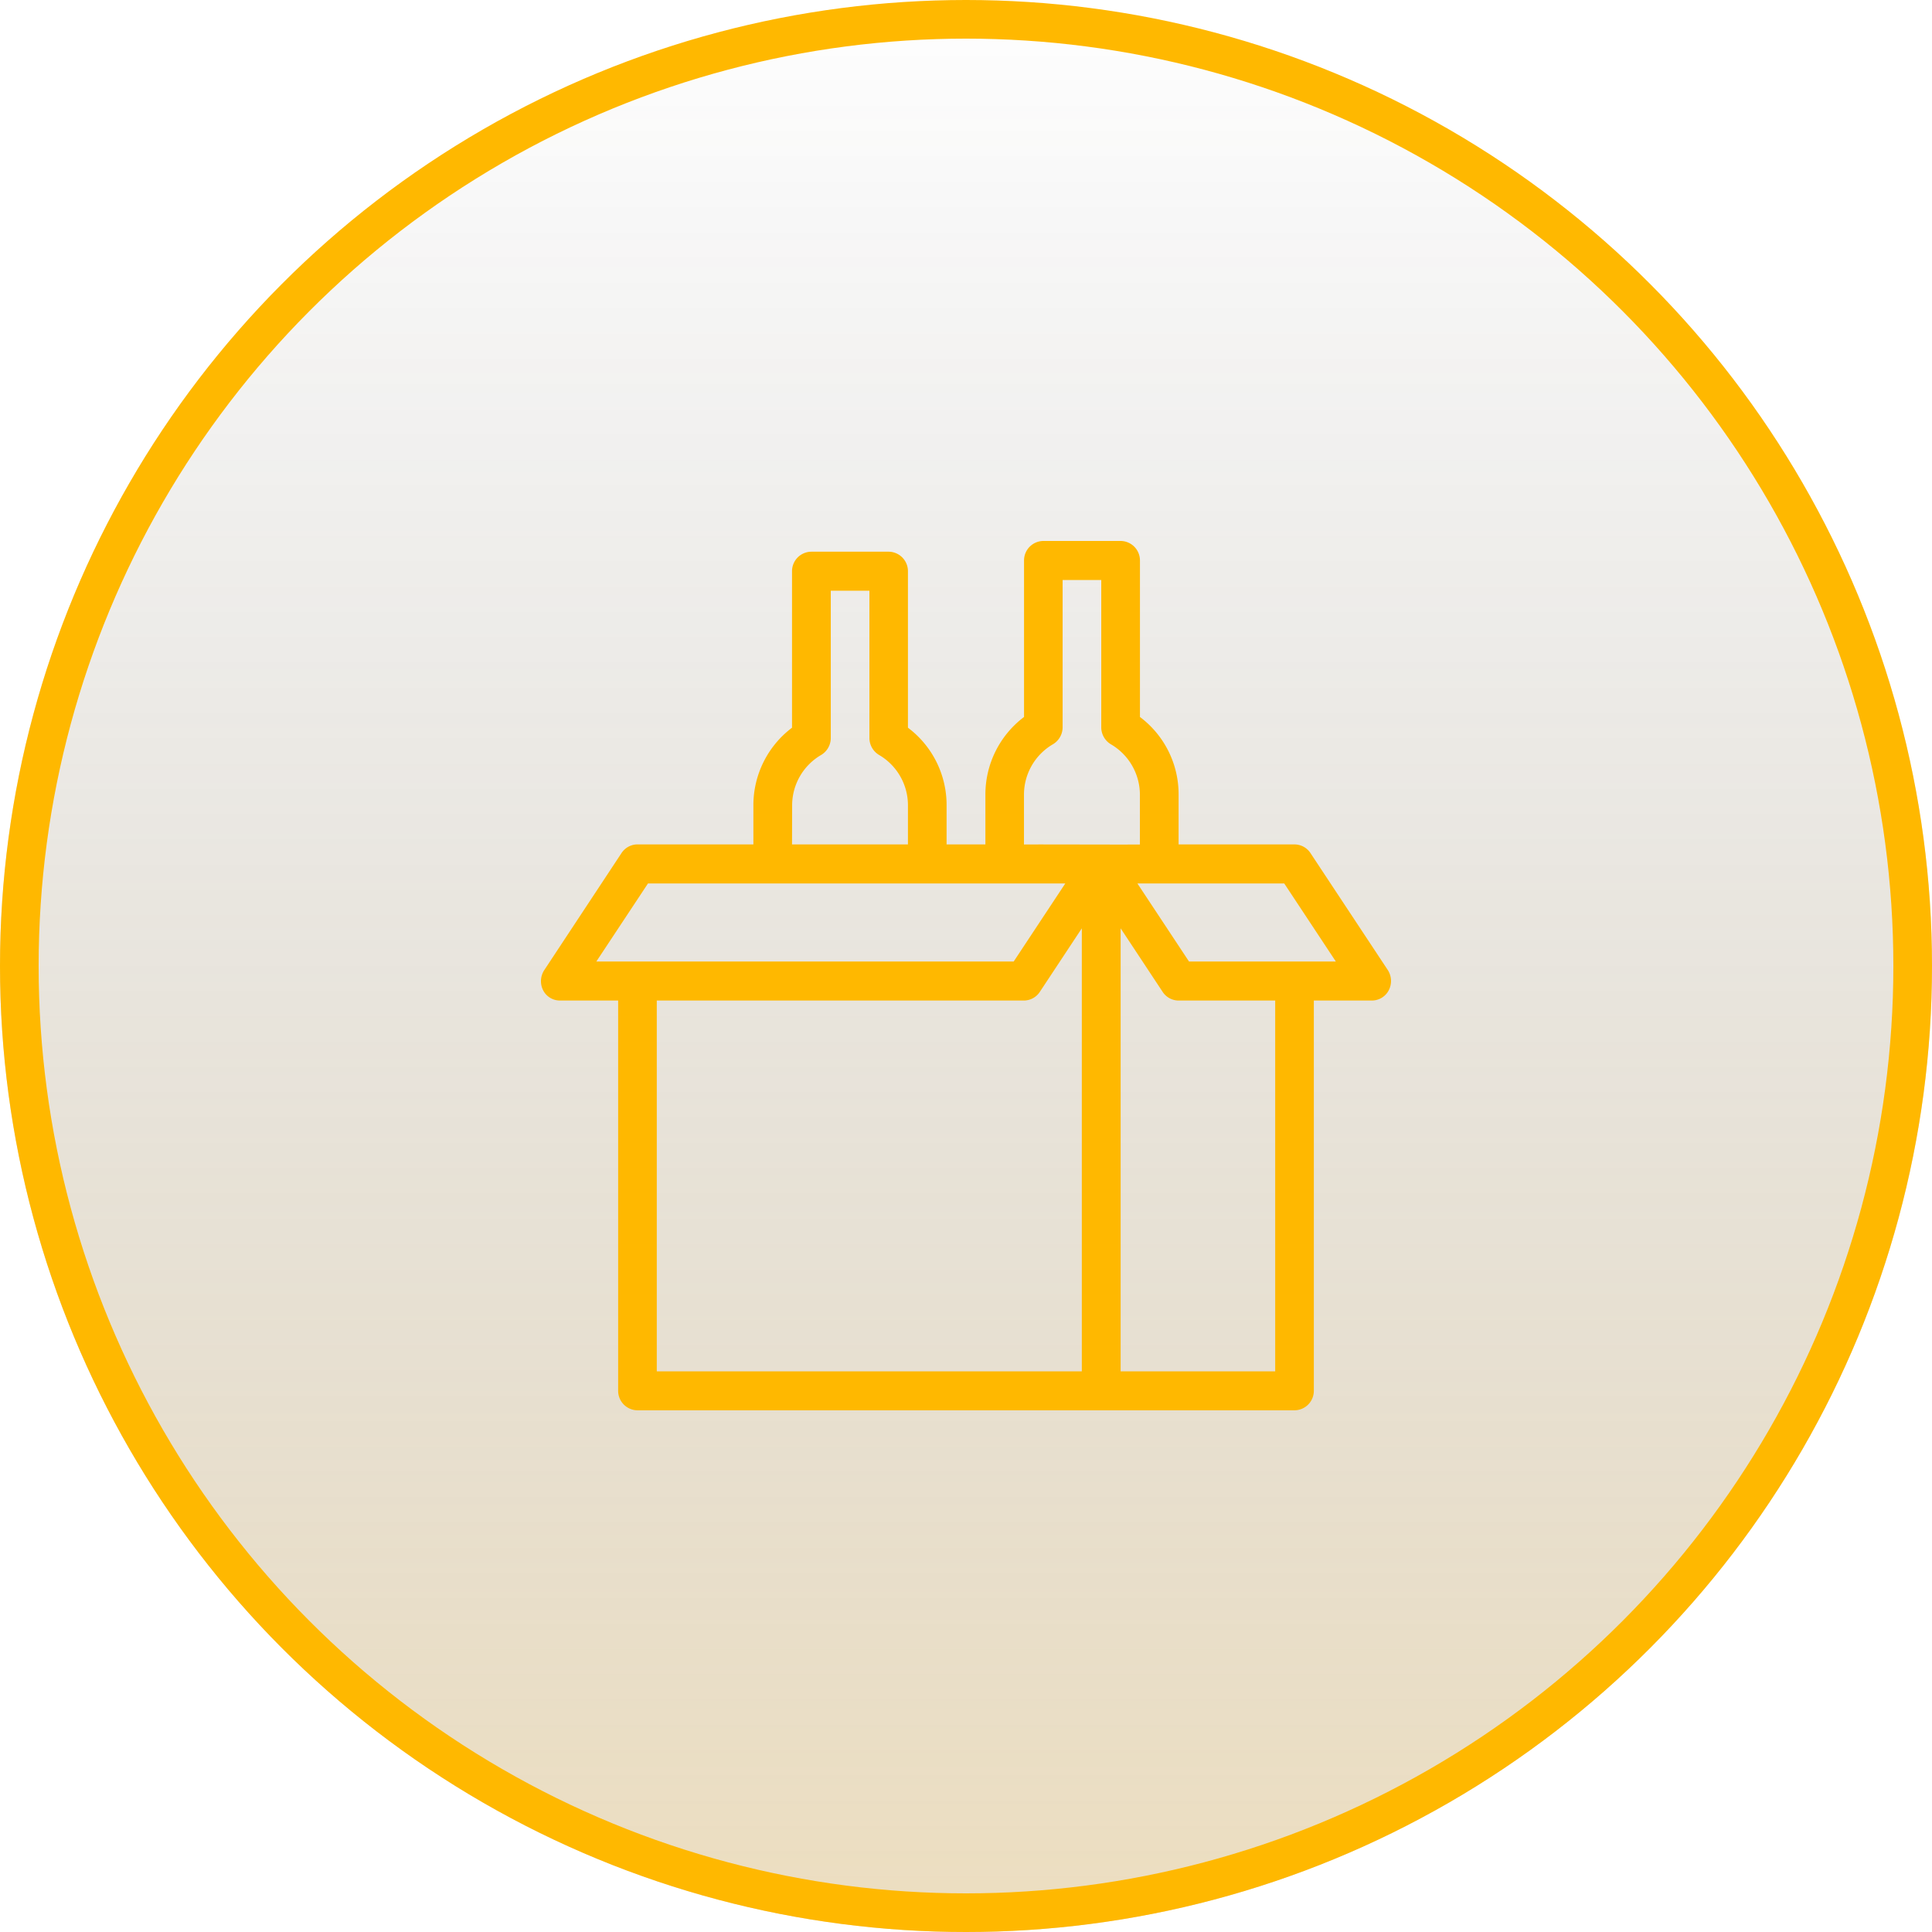
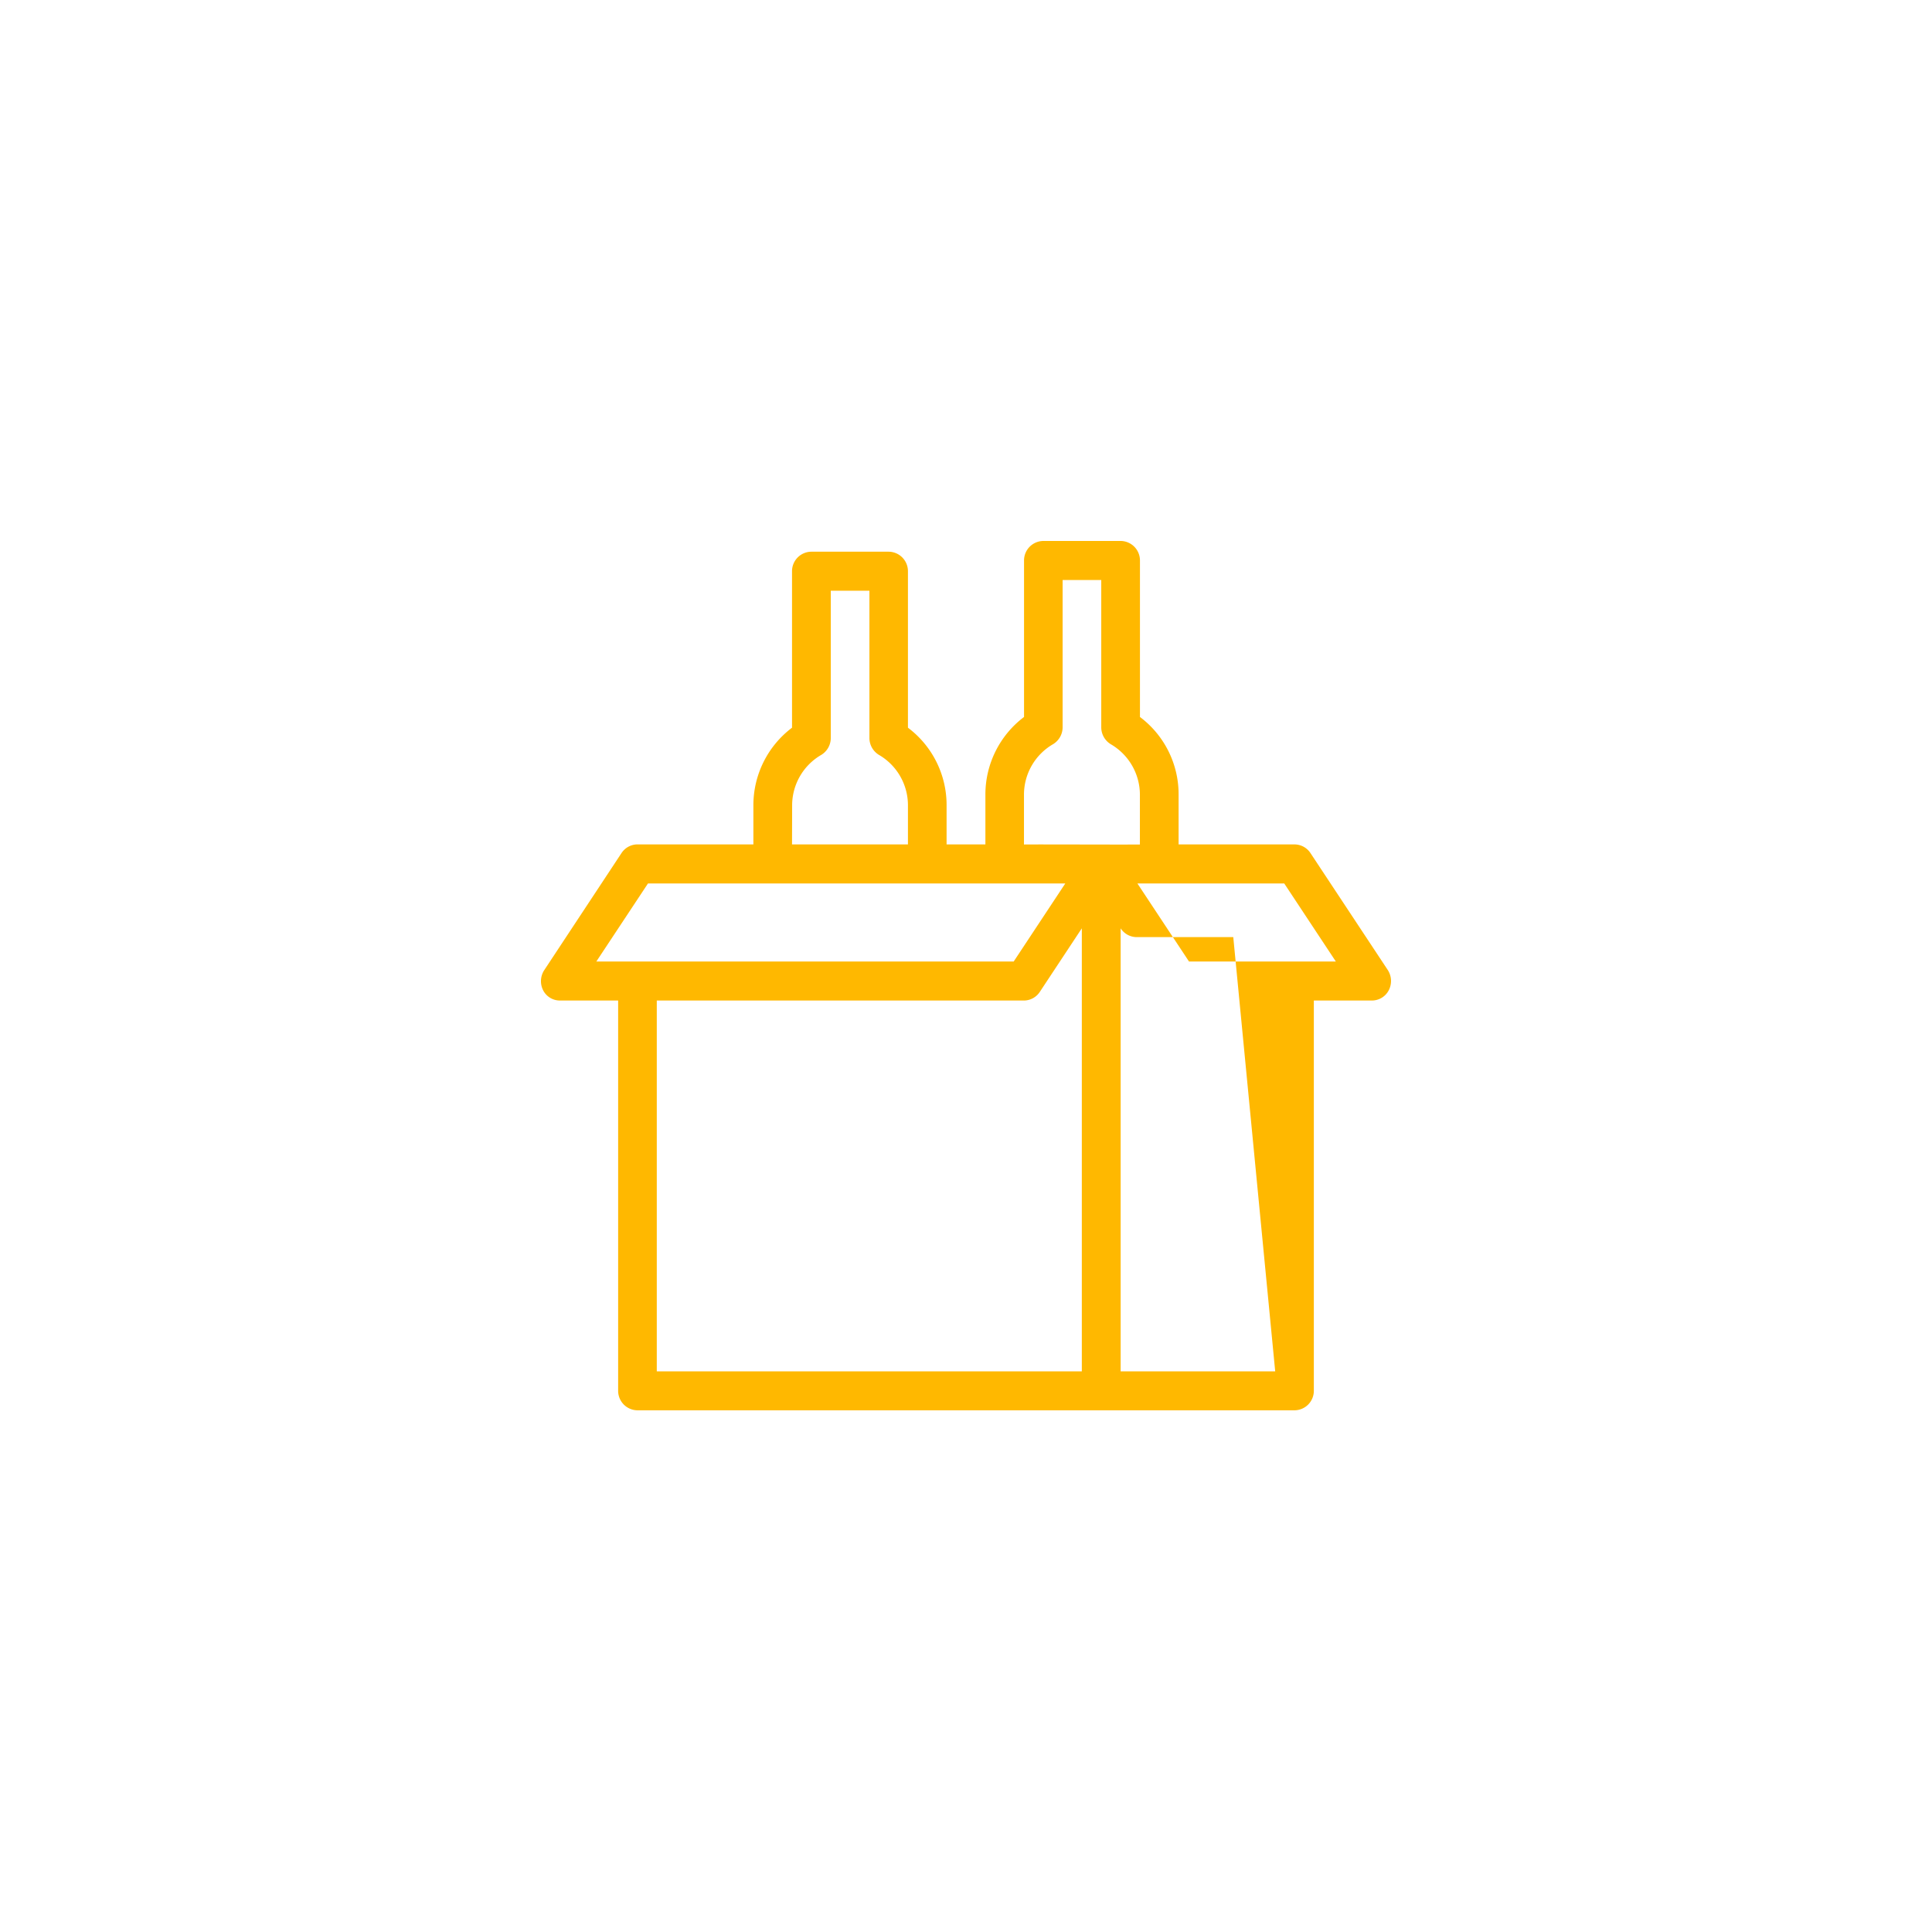
<svg xmlns="http://www.w3.org/2000/svg" width="100" height="100" viewBox="0 0 100 100">
  <defs>
    <linearGradient id="linear-gradient" x1="0.5" x2="0.5" y2="1" gradientUnits="objectBoundingBox">
      <stop offset="0" stop-color="#101113" stop-opacity="0" />
      <stop offset="1" stop-color="#c4922c" stop-opacity="0.302" />
    </linearGradient>
  </defs>
  <g id="IK_doprava" transform="translate(22 31.008)">
    <g id="Kruh" transform="translate(-224 -1102.008)">
      <g id="Kruh-2" data-name="Kruh" transform="translate(202 1071)" stroke="#ffb800" stroke-width="2" fill="url(#linear-gradient)">
-         <circle cx="50" cy="50" r="50" stroke="none" />
-         <circle cx="50" cy="50" r="49" fill="none" />
-       </g>
+         </g>
    </g>
    <g id="IK_doprava_zdarma" transform="translate(14.995 0.992)">
-       <path id="Path_36" data-name="Path 36" d="M41.839,17.612a.993.993,0,0,0-.83-.455h-6V14.581a5,5,0,0,0-2-4.02V2.46a1.008,1.008,0,0,0-1-1.01h-4a1.008,1.008,0,0,0-1,1.01v8.1a5.025,5.025,0,0,0-2,4.02v2.576H23v-2.02a5,5,0,0,0-2-4.02v-8.1a1.008,1.008,0,0,0-1-1.01H16a1.008,1.008,0,0,0-1,1.01v8.1a5.025,5.025,0,0,0-2,4.02v2.02H7a.993.993,0,0,0-.83.455l-4,6.061a1.045,1.045,0,0,0-.05,1.04.974.974,0,0,0,.88.525H6v20.2a1.008,1.008,0,0,0,1,1.01H41.009a1.008,1.008,0,0,0,1-1.01v-20.2h3a.983.983,0,0,0,.88-.535,1.045,1.045,0,0,0-.05-1.04Zm-14.833-3.03a3.018,3.018,0,0,1,1.51-2.616,1.024,1.024,0,0,0,.49-.869V3.47h2V11.1a1.024,1.024,0,0,0,.49.869,3.027,3.027,0,0,1,1.51,2.616v2.576c-1.27.01-4.691-.01-6,0Zm-12,.556a3.018,3.018,0,0,1,1.51-2.616,1.024,1.024,0,0,0,.49-.869V4.026h2v7.626a1.024,1.024,0,0,0,.49.869A3.018,3.018,0,0,1,21,15.137v2.02H15Zm-7.462,4.04h21.6l-2.671,4.04H4.871ZM8,25.238h19a.993.993,0,0,0,.83-.455l2.17-3.283V44.43H8ZM40.009,44.43h-8V21.5l2.17,3.283a.993.993,0,0,0,.83.455h5ZM35.548,23.218l-2.671-4.04h7.6l2.671,4.04Z" transform="translate(-11 -5.45)" fill="#ffb800" />
+       <path id="Path_36" data-name="Path 36" d="M41.839,17.612a.993.993,0,0,0-.83-.455h-6V14.581a5,5,0,0,0-2-4.02V2.46a1.008,1.008,0,0,0-1-1.01h-4a1.008,1.008,0,0,0-1,1.01v8.1a5.025,5.025,0,0,0-2,4.02v2.576H23v-2.02a5,5,0,0,0-2-4.02v-8.1a1.008,1.008,0,0,0-1-1.01H16a1.008,1.008,0,0,0-1,1.01v8.1a5.025,5.025,0,0,0-2,4.02v2.02H7a.993.993,0,0,0-.83.455l-4,6.061a1.045,1.045,0,0,0-.05,1.04.974.974,0,0,0,.88.525H6v20.2a1.008,1.008,0,0,0,1,1.01H41.009a1.008,1.008,0,0,0,1-1.01v-20.2h3a.983.983,0,0,0,.88-.535,1.045,1.045,0,0,0-.05-1.04Zm-14.833-3.03a3.018,3.018,0,0,1,1.51-2.616,1.024,1.024,0,0,0,.49-.869V3.47h2V11.1a1.024,1.024,0,0,0,.49.869,3.027,3.027,0,0,1,1.51,2.616v2.576c-1.27.01-4.691-.01-6,0Zm-12,.556a3.018,3.018,0,0,1,1.51-2.616,1.024,1.024,0,0,0,.49-.869V4.026h2v7.626a1.024,1.024,0,0,0,.49.869A3.018,3.018,0,0,1,21,15.137v2.02H15Zm-7.462,4.04h21.6l-2.671,4.04H4.871ZM8,25.238h19a.993.993,0,0,0,.83-.455l2.17-3.283V44.43H8ZM40.009,44.43h-8V21.5a.993.993,0,0,0,.83.455h5ZM35.548,23.218l-2.671-4.04h7.6l2.671,4.04Z" transform="translate(-11 -5.45)" fill="#ffb800" />
    </g>
  </g>
</svg>